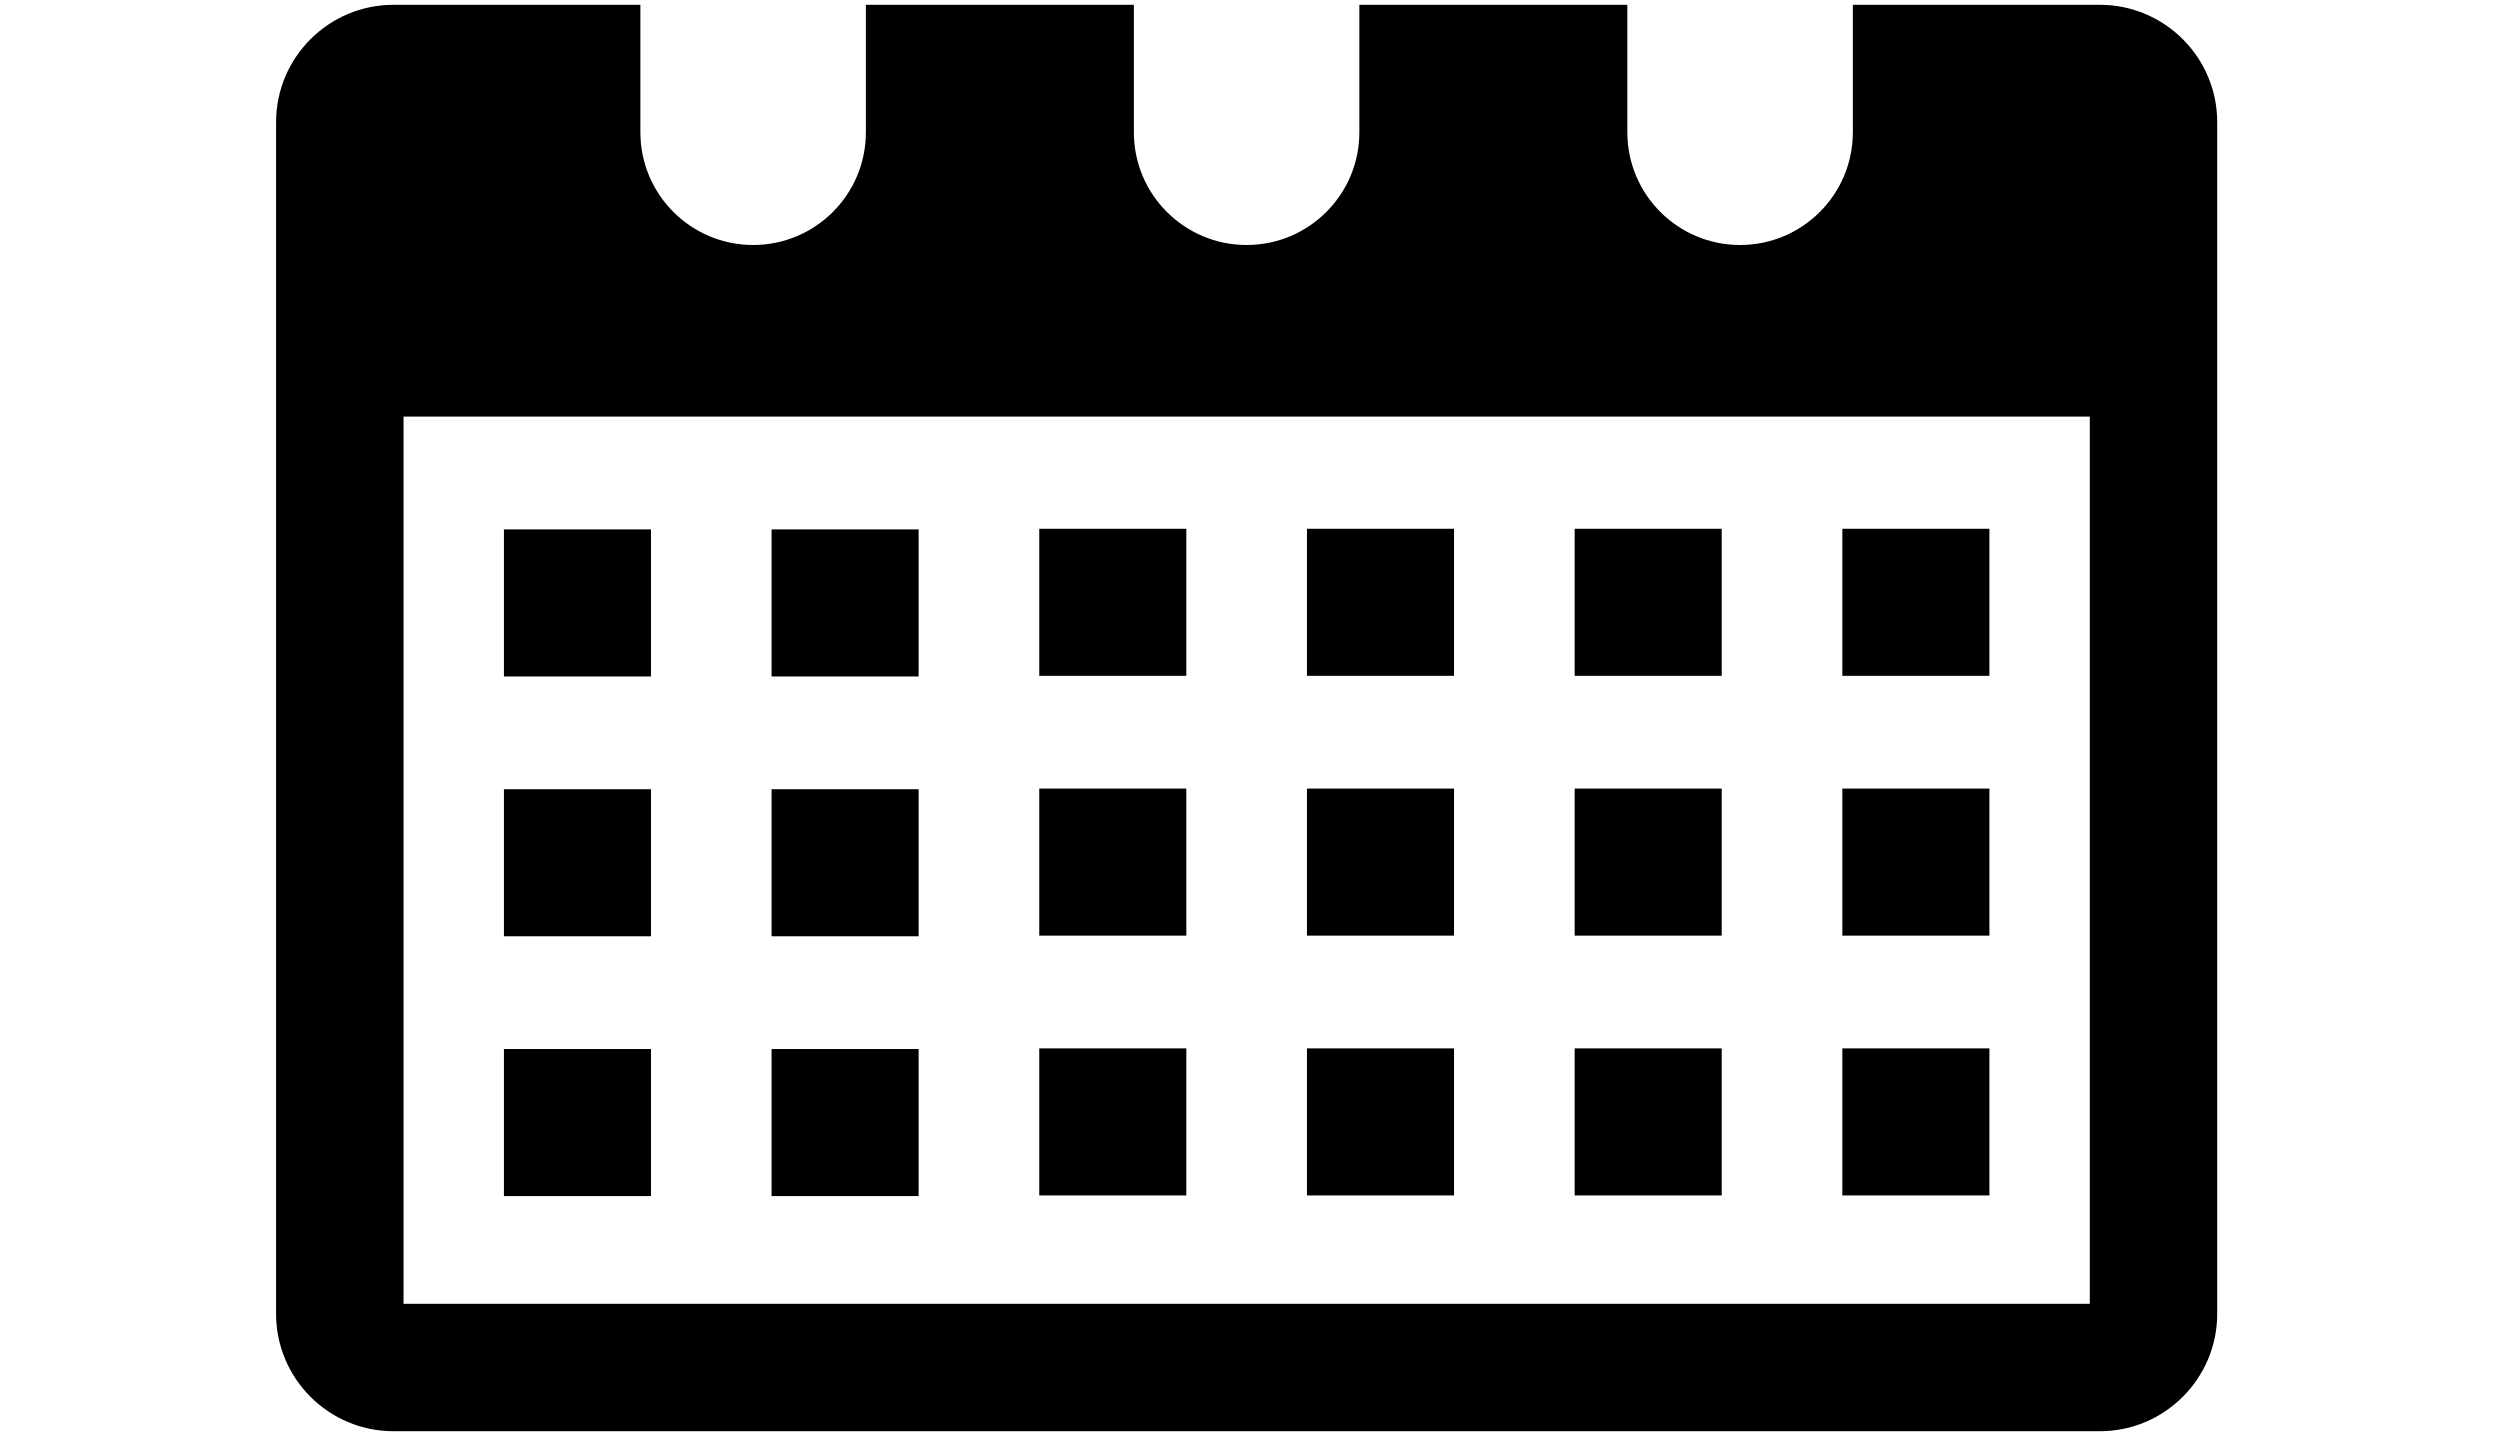
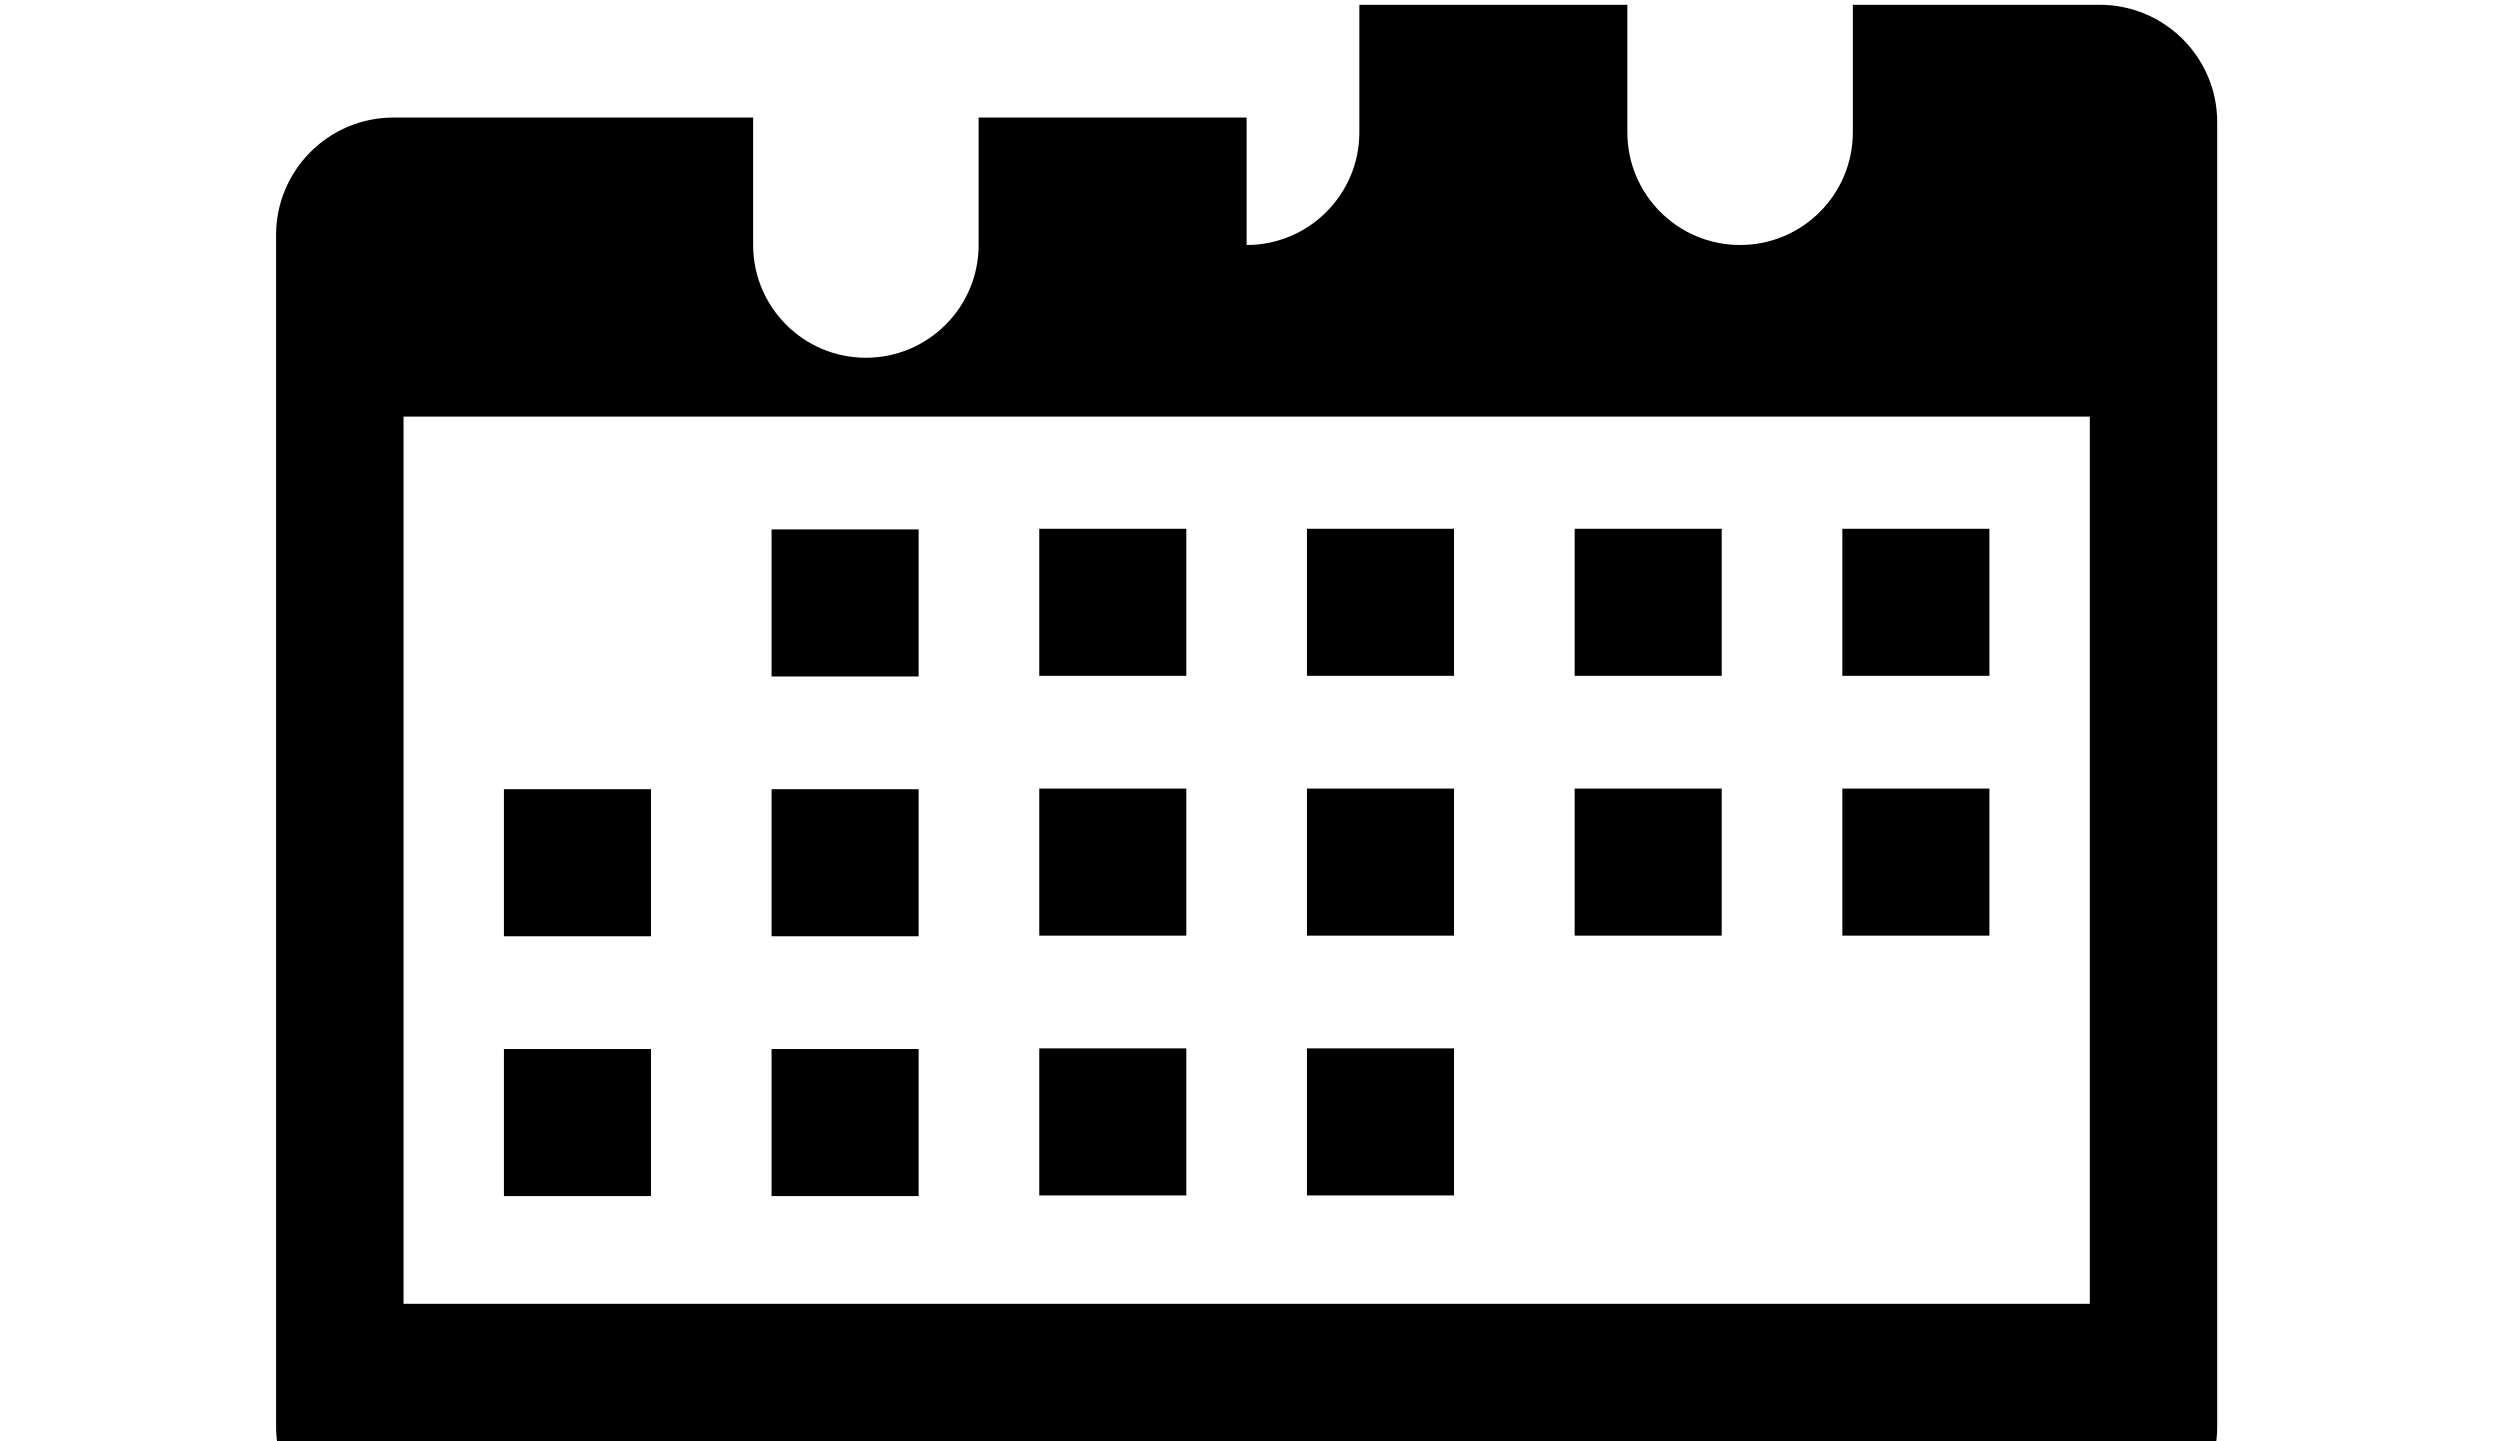
<svg xmlns="http://www.w3.org/2000/svg" version="1.1" id="Layer_1" x="0px" y="0px" viewBox="0 0 510 294" style="enable-background:new 0 0 510 294;" xml:space="preserve">
-   <path d="M428.37,0.98h-50.39v26c0,12.7-10.3,23-23,23s-23-10.3-23-23v-26h-54.67v26c0,12.7-10.3,23-23,23c-12.7,0-23-10.3-23-23v-26  h-54.67v26c0,12.7-10.3,23-23,23s-23-10.3-23-23v-26H80.26c-13.2,0-23.94,10.74-23.94,23.94v243.11c0,13.2,10.74,23.94,23.94,23.94  h348.11c13.2,0,23.94-10.74,23.94-23.94V24.93C452.32,11.72,441.57,0.98,428.37,0.98z M426.32,265.98h-344v-181h344V265.98z" />
+   <path d="M428.37,0.98h-50.39v26c0,12.7-10.3,23-23,23s-23-10.3-23-23v-26h-54.67v26c0,12.7-10.3,23-23,23v-26  h-54.67v26c0,12.7-10.3,23-23,23s-23-10.3-23-23v-26H80.26c-13.2,0-23.94,10.74-23.94,23.94v243.11c0,13.2,10.74,23.94,23.94,23.94  h348.11c13.2,0,23.94-10.74,23.94-23.94V24.93C452.32,11.72,441.57,0.98,428.37,0.98z M426.32,265.98h-344v-181h344V265.98z" />
  <g>
    <g>
-       <rect x="102.8" y="108" width="30" height="30" />
      <rect x="102.8" y="161" width="30" height="30" />
      <rect x="102.8" y="214" width="30" height="30" />
    </g>
    <g>
      <rect x="212.01" y="107.87" width="30" height="30" />
      <rect x="212.01" y="160.87" width="30" height="30" />
      <rect x="212.01" y="213.87" width="30" height="30" />
    </g>
    <g>
      <rect x="157.4" y="108" width="30" height="30" />
      <rect x="157.4" y="161" width="30" height="30" />
      <rect x="157.4" y="214" width="30" height="30" />
    </g>
    <g>
      <rect x="266.62" y="107.87" width="30" height="30" />
      <rect x="266.62" y="160.87" width="30" height="30" />
      <rect x="266.62" y="213.87" width="30" height="30" />
    </g>
    <g>
      <rect x="321.23" y="107.87" width="30" height="30" />
      <rect x="321.23" y="160.87" width="30" height="30" />
-       <rect x="321.23" y="213.87" width="30" height="30" />
    </g>
    <g>
      <rect x="375.84" y="107.87" width="30" height="30" />
      <rect x="375.84" y="160.87" width="30" height="30" />
-       <rect x="375.84" y="213.87" width="30" height="30" />
    </g>
  </g>
</svg>